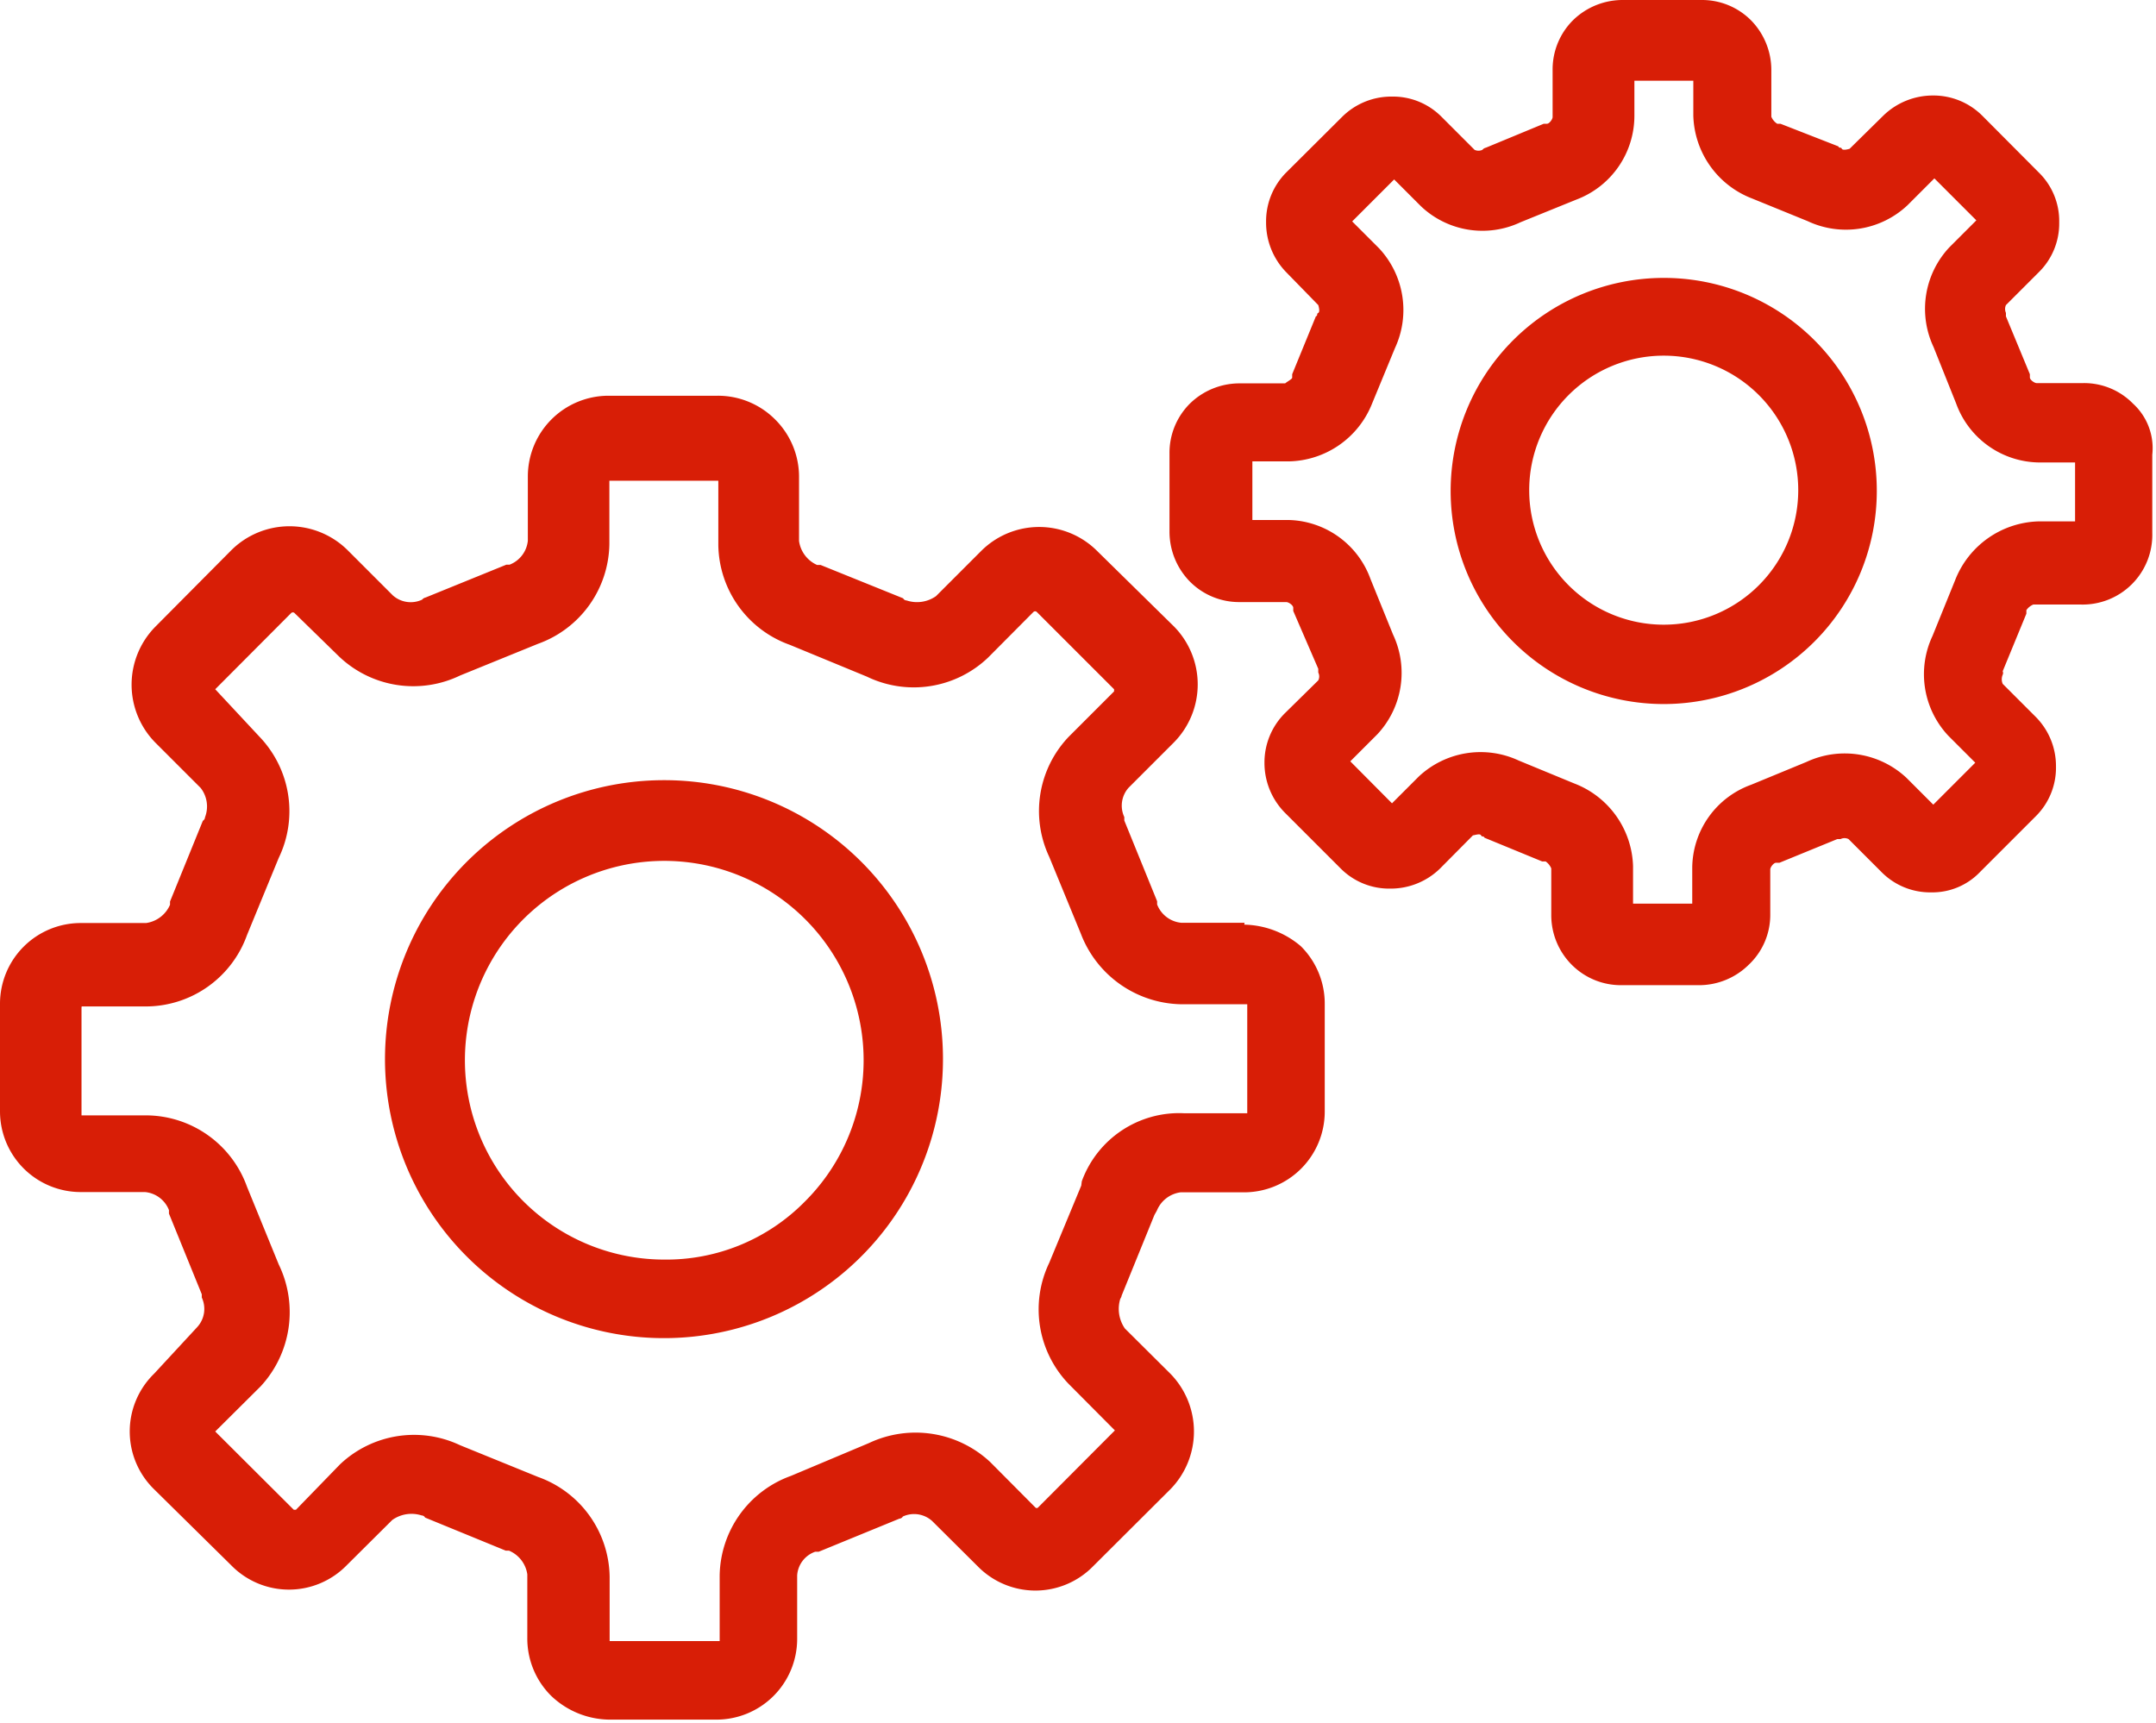
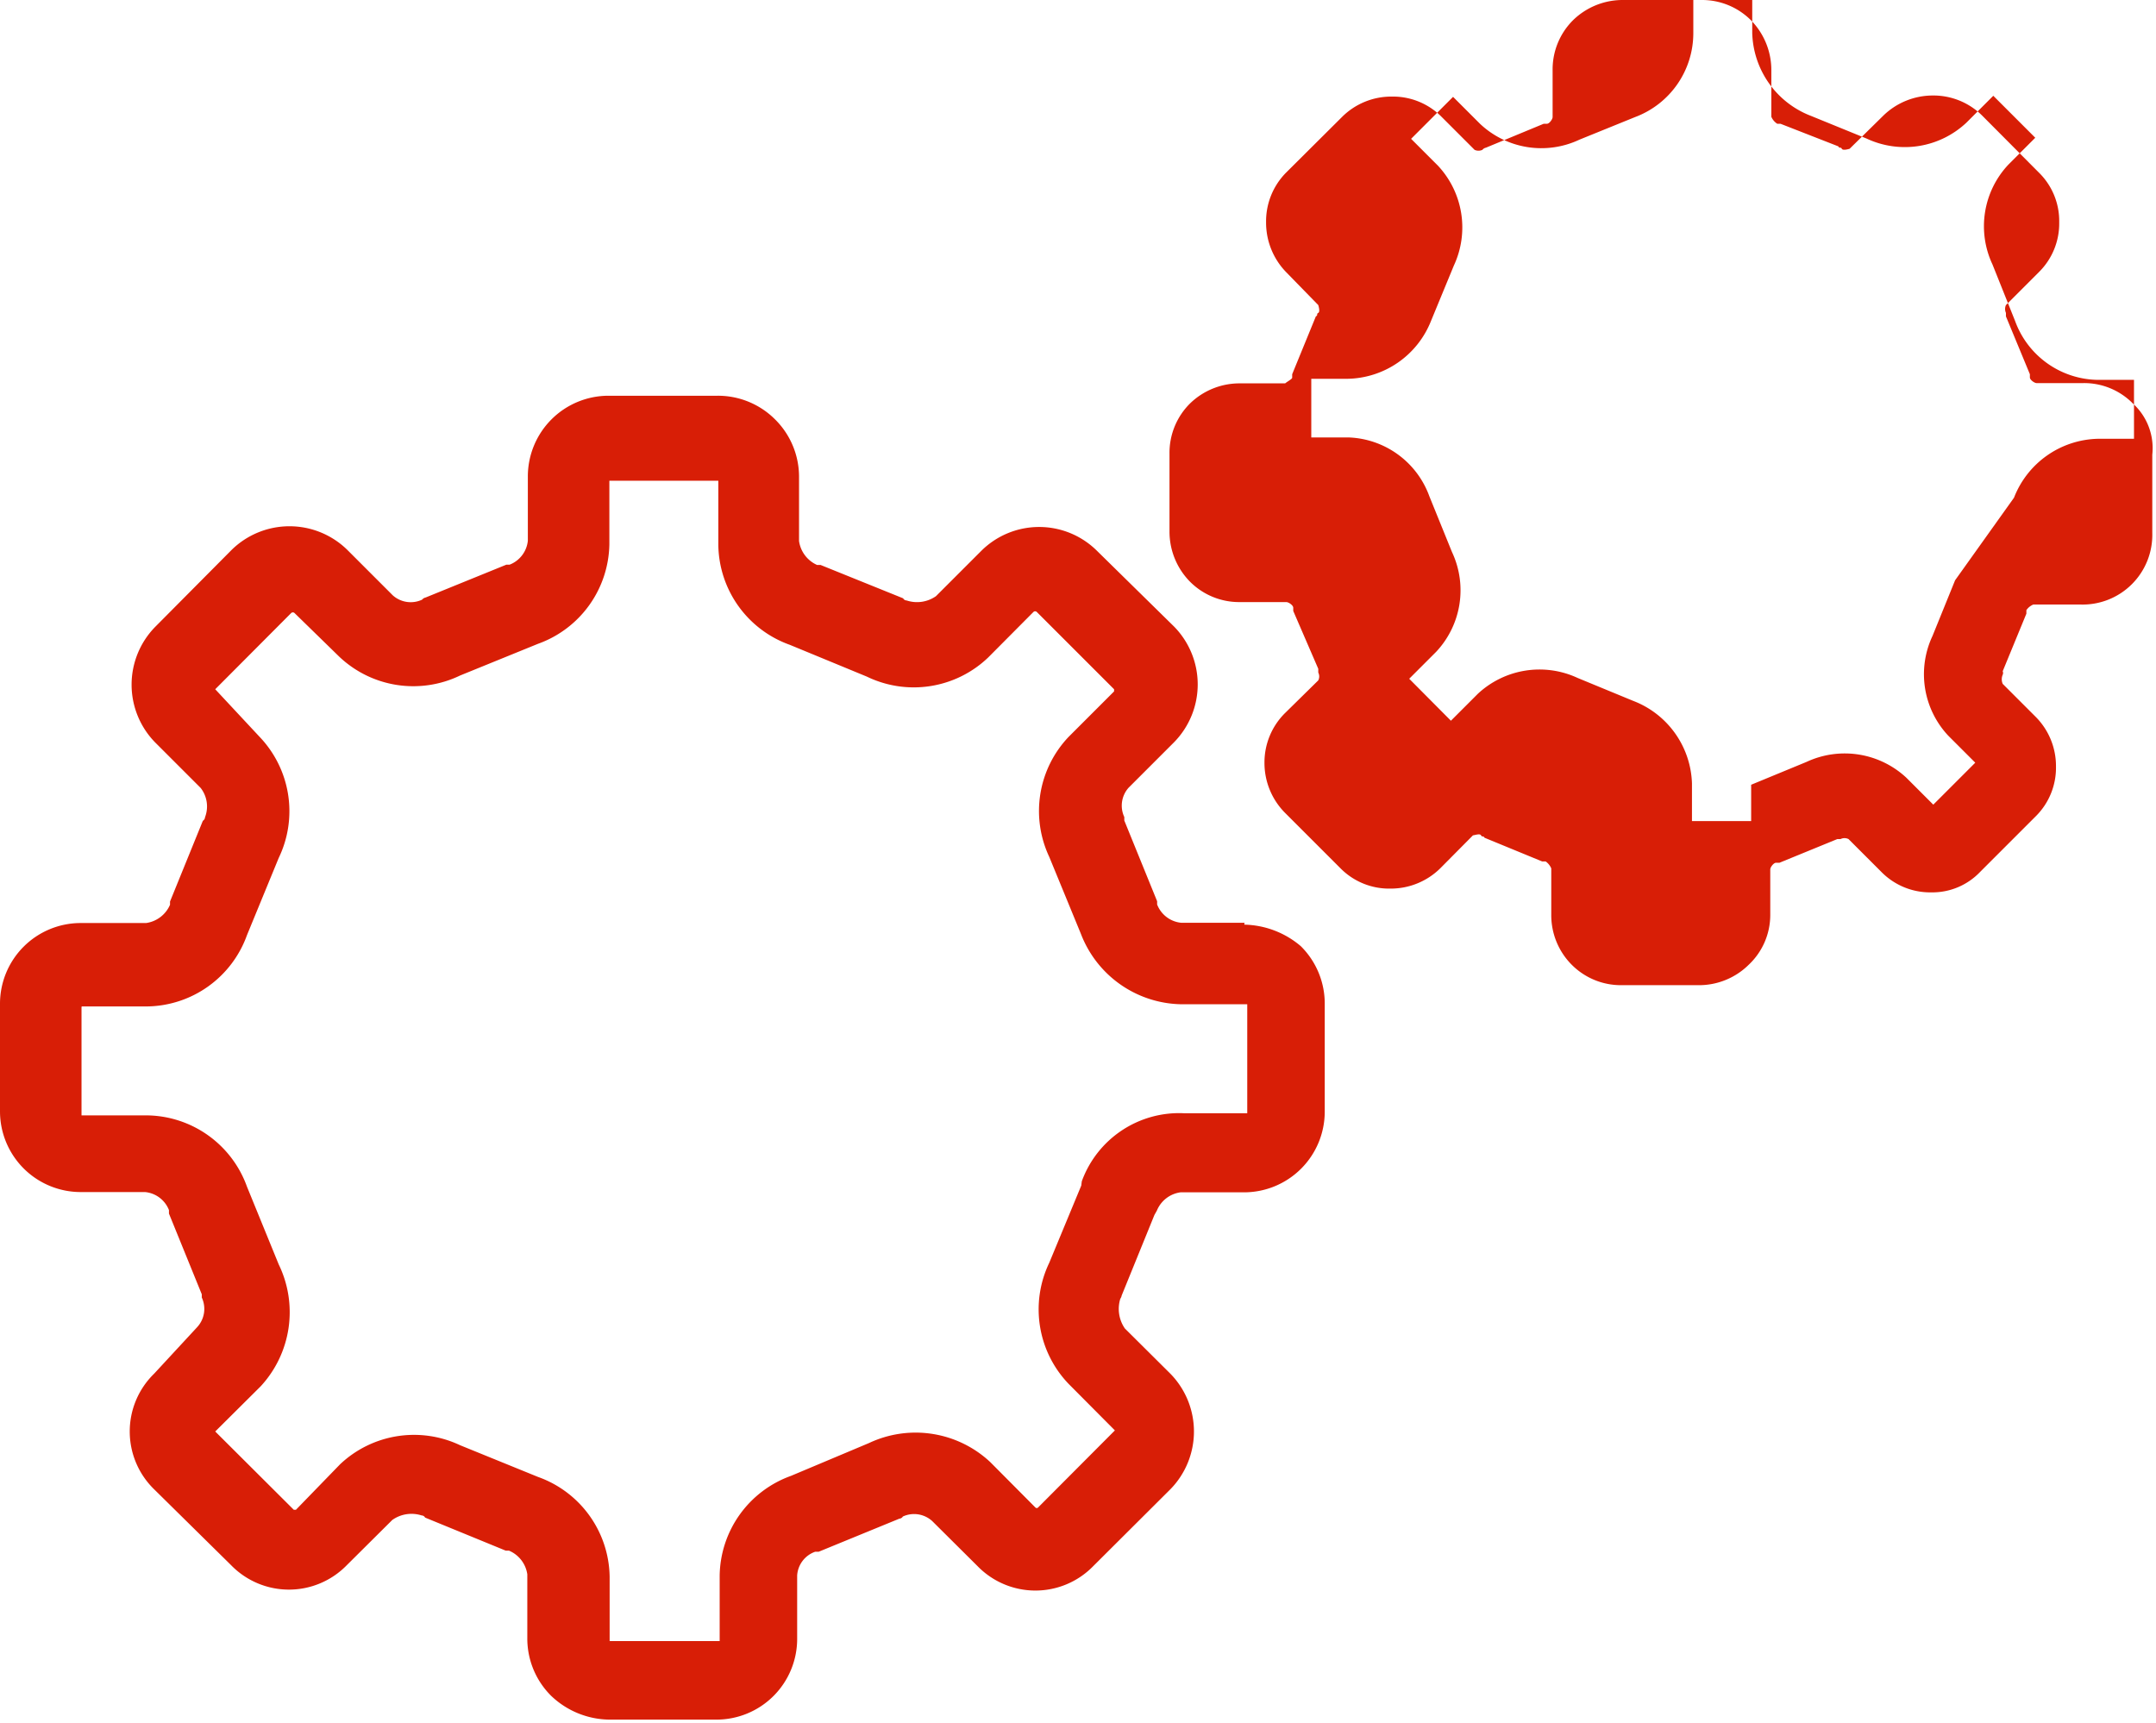
<svg xmlns="http://www.w3.org/2000/svg" t="1744101101722" class="icon" viewBox="0 0 1281 1024" version="1.1" p-id="5967" width="320.25" height="256">
-   <path d="M394.669 463.568A165.764 165.764 0 1 0 560.273 628.372a165.604 165.604 0 0 0-165.604-164.805z m0 284.852a118.449 118.449 0 1 1 83.441-34.368 115.411 115.411 0 0 1-83.441 34.368z m593.841-583.291a126.601 126.601 0 1 0 126.601 126.601 126.441 126.441 0 0 0-126.601-126.601z m0 206.046a79.925 79.925 0 1 1 79.925-79.925 79.925 79.925 0 0 1-79.925 79.925z" p-id="5968" fill="#d81e06" />
-   <path d="M739.464 548.288H701.739a17.104 17.104 0 0 1-14.227-10.87v-1.918l-19.502-47.955v-2.078a15.985 15.985 0 0 1 2.558-17.424l27.015-27.015a49.074 49.074 0 0 0 0-68.735l-45.877-45.078a48.754 48.754 0 0 0-68.575 0l-27.015 27.015a19.661 19.661 0 0 1-17.424 2.558s-1.439 0-2.078-1.279l-49.074-19.821h-2.078a18.383 18.383 0 0 1-10.71-14.227v-37.884a47.955 47.955 0 0 0-14.227-34.368 47.955 47.955 0 0 0-34.208-14.067h-64.739a47.955 47.955 0 0 0-47.955 47.955v38.204a17.104 17.104 0 0 1-10.87 14.227h-1.918l-47.955 19.502a3.677 3.677 0 0 0-2.078 1.279 15.985 15.985 0 0 1-17.424-2.558l-27.015-27.015a49.074 49.074 0 0 0-68.735 0l-45.397 45.717a49.074 49.074 0 0 0 0 68.735l27.015 27.015a17.903 17.903 0 0 1 2.558 17.424s0 1.279-1.279 2.078l-19.502 47.955v1.918a18.223 18.223 0 0 1-14.227 10.87H47.955a47.955 47.955 0 0 0-47.955 47.955v63.94a47.955 47.955 0 0 0 47.955 47.955h38.204a16.944 16.944 0 0 1 14.227 10.71v2.078l19.502 47.955v1.918a15.985 15.985 0 0 1-2.717 17.583l-25.576 27.654a47.955 47.955 0 0 0 0 68.735l45.717 45.078a47.955 47.955 0 0 0 68.735 0l27.015-26.855a19.661 19.661 0 0 1 17.424-2.717s1.439 0 2.078 1.279l47.955 19.661h1.918a18.063 18.063 0 0 1 10.87 14.067v37.724a47.955 47.955 0 0 0 14.067 34.368 50.832 50.832 0 0 0 34.368 14.227h63.94a47.955 47.955 0 0 0 47.955-47.955v-37.724a15.985 15.985 0 0 1 10.71-14.067h2.078l47.955-19.661s1.279 0 2.078-1.279a15.985 15.985 0 0 1 17.424 2.717l27.015 26.855a47.955 47.955 0 0 0 68.575 0l45.877-45.717a49.074 49.074 0 0 0 0-68.735l-27.015-26.855a20.461 20.461 0 0 1-2.717-17.583s0.799-1.279 0.799-1.918l19.502-47.955 1.439-2.558a17.743 17.743 0 0 1 14.067-10.87h37.724a47.955 47.955 0 0 0 47.955-47.955v-63.94a47.955 47.955 0 0 0-14.227-34.368 53.39 53.39 0 0 0-33.568-12.788z m-97.029 156.173L623.413 750.338a63.94 63.94 0 0 0 11.509 71.932l27.494 27.654-45.717 45.877a1.119 1.119 0 0 1-1.439 0l-26.855-27.015a64.899 64.899 0 0 0-72.092-11.349l-46.356 19.502a63.94 63.94 0 0 0-42.36 59.144v39.003h-65.378V936.882A63.94 63.94 0 0 0 319.699 877.578l-46.356-18.862a63.94 63.94 0 0 0-71.293 11.349L175.834 897.079h-1.279L127.88 850.563l27.015-26.855a64.899 64.899 0 0 0 10.71-72.412L146.742 705.1a63.94 63.94 0 0 0-59.144-42.36H48.434v-63.94c0-0.799 0-0.799 0.799-0.799h38.364a63.94 63.94 0 0 0 59.144-42.36l18.862-45.877a63.94 63.94 0 0 0-11.349-71.932L127.88 409.538l45.078-45.237a1.439 1.439 0 0 1 2.078 0l26.375 25.736a63.94 63.94 0 0 0 71.932 11.349l46.356-18.862a63.94 63.94 0 0 0 42.36-59.144v-37.724h64.739v38.364a63.94 63.94 0 0 0 42.52 59.144l45.717 18.862a63.94 63.94 0 0 0 72.092-11.349l26.855-27.015a1.439 1.439 0 0 1 2.078 0l45.877 45.877v1.279l-27.015 27.015a63.94 63.94 0 0 0-11.509 71.293l18.862 45.877A65.059 65.059 0 0 0 703.338 596.722h37.724v64.739H703.338a61.542 61.542 0 0 0-60.583 40.442z m624.852-464.683a40.602 40.602 0 0 0-29.572-12.149H1210.061c-1.279 0-3.996-1.918-3.996-3.357v-1.918l-14.227-34.368v-2.078a5.595 5.595 0 0 1 0-4.636l19.502-19.502a40.602 40.602 0 0 0 12.149-29.732 40.282 40.282 0 0 0-12.149-29.572l-33.568-33.728a41.081 41.081 0 0 0-29.572-11.989 42.2 42.2 0 0 0-29.252 11.989l-19.981 19.661s-3.996 1.279-4.636 0-1.439 0-2.078-1.439l-34.368-13.427h-1.918a9.111 9.111 0 0 1-3.517-4.156V41.884a42.2 42.2 0 0 0-11.989-29.732 41.081 41.081 0 0 0-29.732-12.149h-46.356a42.2 42.2 0 0 0-29.732 11.989 41.241 41.241 0 0 0-12.149 29.732v27.814c0 1.279-1.918 3.996-3.357 3.996h-1.918l-34.368 14.227a3.677 3.677 0 0 0-2.078 1.279 5.595 5.595 0 0 1-4.636 0l-19.502-19.502a40.602 40.602 0 0 0-29.732-12.149 41.401 41.401 0 0 0-29.572 12.149L764.241 102.467a41.081 41.081 0 0 0-11.989 29.572 42.2 42.2 0 0 0 11.989 29.732L783.263 181.273s1.279 3.996 0 4.636 0 1.439-1.439 2.078l-14.067 34.368v2.078c0 0.799-3.357 2.558-4.156 3.357h-26.855a42.2 42.2 0 0 0-29.732 11.989 41.241 41.241 0 0 0-12.149 29.732v46.356a42.36 42.36 0 0 0 12.149 29.732 41.241 41.241 0 0 0 29.732 12.149h27.494c1.439 0 4.156 1.918 4.156 3.357v1.918l14.866 34.368v2.238a5.115 5.115 0 0 1 0 4.636l-19.661 19.342a41.241 41.241 0 0 0-12.308 29.732 42.04 42.04 0 0 0 12.149 29.572l33.089 33.089a40.602 40.602 0 0 0 29.572 11.989 41.881 41.881 0 0 0 29.572-11.989l19.502-19.661c0.799 0 4.156-1.279 4.795 0s1.279 0 2.078 1.439l34.208 14.067h2.078a9.431 9.431 0 0 1 3.357 4.156v27.494a41.721 41.721 0 0 0 12.149 29.732 41.241 41.241 0 0 0 29.572 12.149h46.516a42.04 42.04 0 0 0 29.093-12.149 40.602 40.602 0 0 0 12.788-29.732v-26.855c0-1.439 2.078-3.996 3.357-3.996h2.078l34.368-14.067h1.918a5.275 5.275 0 0 1 4.795 0l19.502 19.502a40.602 40.602 0 0 0 29.572 12.149 39.163 39.163 0 0 0 29.093-12.149l32.929-32.929a40.602 40.602 0 0 0 12.149-29.732 41.401 41.401 0 0 0-12.149-29.572l-19.502-19.502a6.874 6.874 0 0 1 0-5.435 2.558 2.558 0 0 0 0-2.078l14.067-34.208v-2.078a9.271 9.271 0 0 1 4.156-3.357h27.654A41.401 41.401 0 0 0 1278.796 316.666v-46.516a35.806 35.806 0 0 0-11.509-30.371z m-105.661 105.021l-13.427 33.089a53.39 53.39 0 0 0 9.431 59.304l15.985 15.985-24.937 24.937-15.985-15.985a53.709 53.709 0 0 0-59.304-9.431l-32.929 13.587a52.91 52.91 0 0 0-35.007 49.074v21.58h-35.167v-22.379a54.349 54.349 0 0 0-35.007-49.074l-32.929-13.587a53.709 53.709 0 0 0-59.304 9.431l-15.985 15.985-24.777-24.937 15.985-15.985a53.39 53.39 0 0 0 9.431-59.304l-13.427-33.089a53.07 53.07 0 0 0-47.955-35.007h-22.219v-34.847h21.58a54.349 54.349 0 0 0 49.553-34.368l13.587-32.929a53.709 53.709 0 0 0-9.431-59.304l-15.985-15.985 24.937-24.937 15.985 15.985a53.07 53.07 0 0 0 59.144 9.431l33.089-13.427a53.23 53.23 0 0 0 34.528-49.873v-20.78h35.007v20.78a54.349 54.349 0 0 0 35.007 49.234l32.929 13.427a53.39 53.39 0 0 0 59.304-9.431l15.985-15.985 24.937 24.937-15.985 15.985a53.39 53.39 0 0 0-9.431 59.304l13.427 33.568a53.07 53.07 0 0 0 49.234 35.007h21.42v35.007h-21.42a54.828 54.828 0 0 0-49.873 35.007z" p-id="5969" fill="#d81e06" />
+   <path d="M739.464 548.288H701.739a17.104 17.104 0 0 1-14.227-10.87v-1.918l-19.502-47.955v-2.078a15.985 15.985 0 0 1 2.558-17.424l27.015-27.015a49.074 49.074 0 0 0 0-68.735l-45.877-45.078a48.754 48.754 0 0 0-68.575 0l-27.015 27.015a19.661 19.661 0 0 1-17.424 2.558s-1.439 0-2.078-1.279l-49.074-19.821h-2.078a18.383 18.383 0 0 1-10.71-14.227v-37.884a47.955 47.955 0 0 0-14.227-34.368 47.955 47.955 0 0 0-34.208-14.067h-64.739a47.955 47.955 0 0 0-47.955 47.955v38.204a17.104 17.104 0 0 1-10.87 14.227h-1.918l-47.955 19.502a3.677 3.677 0 0 0-2.078 1.279 15.985 15.985 0 0 1-17.424-2.558l-27.015-27.015a49.074 49.074 0 0 0-68.735 0l-45.397 45.717a49.074 49.074 0 0 0 0 68.735l27.015 27.015a17.903 17.903 0 0 1 2.558 17.424s0 1.279-1.279 2.078l-19.502 47.955v1.918a18.223 18.223 0 0 1-14.227 10.87H47.955a47.955 47.955 0 0 0-47.955 47.955v63.94a47.955 47.955 0 0 0 47.955 47.955h38.204a16.944 16.944 0 0 1 14.227 10.71v2.078l19.502 47.955v1.918a15.985 15.985 0 0 1-2.717 17.583l-25.576 27.654a47.955 47.955 0 0 0 0 68.735l45.717 45.078a47.955 47.955 0 0 0 68.735 0l27.015-26.855a19.661 19.661 0 0 1 17.424-2.717s1.439 0 2.078 1.279l47.955 19.661h1.918a18.063 18.063 0 0 1 10.87 14.067v37.724a47.955 47.955 0 0 0 14.067 34.368 50.832 50.832 0 0 0 34.368 14.227h63.94a47.955 47.955 0 0 0 47.955-47.955v-37.724a15.985 15.985 0 0 1 10.71-14.067h2.078l47.955-19.661s1.279 0 2.078-1.279a15.985 15.985 0 0 1 17.424 2.717l27.015 26.855a47.955 47.955 0 0 0 68.575 0l45.877-45.717a49.074 49.074 0 0 0 0-68.735l-27.015-26.855a20.461 20.461 0 0 1-2.717-17.583s0.799-1.279 0.799-1.918l19.502-47.955 1.439-2.558a17.743 17.743 0 0 1 14.067-10.87h37.724a47.955 47.955 0 0 0 47.955-47.955v-63.94a47.955 47.955 0 0 0-14.227-34.368 53.39 53.39 0 0 0-33.568-12.788z m-97.029 156.173L623.413 750.338a63.94 63.94 0 0 0 11.509 71.932l27.494 27.654-45.717 45.877a1.119 1.119 0 0 1-1.439 0l-26.855-27.015a64.899 64.899 0 0 0-72.092-11.349l-46.356 19.502a63.94 63.94 0 0 0-42.36 59.144v39.003h-65.378V936.882A63.94 63.94 0 0 0 319.699 877.578l-46.356-18.862a63.94 63.94 0 0 0-71.293 11.349L175.834 897.079h-1.279L127.88 850.563l27.015-26.855a64.899 64.899 0 0 0 10.71-72.412L146.742 705.1a63.94 63.94 0 0 0-59.144-42.36H48.434v-63.94c0-0.799 0-0.799 0.799-0.799h38.364a63.94 63.94 0 0 0 59.144-42.36l18.862-45.877a63.94 63.94 0 0 0-11.349-71.932L127.88 409.538l45.078-45.237a1.439 1.439 0 0 1 2.078 0l26.375 25.736a63.94 63.94 0 0 0 71.932 11.349l46.356-18.862a63.94 63.94 0 0 0 42.36-59.144v-37.724h64.739v38.364a63.94 63.94 0 0 0 42.52 59.144l45.717 18.862a63.94 63.94 0 0 0 72.092-11.349l26.855-27.015a1.439 1.439 0 0 1 2.078 0l45.877 45.877v1.279l-27.015 27.015a63.94 63.94 0 0 0-11.509 71.293l18.862 45.877A65.059 65.059 0 0 0 703.338 596.722h37.724v64.739H703.338a61.542 61.542 0 0 0-60.583 40.442z m624.852-464.683a40.602 40.602 0 0 0-29.572-12.149H1210.061c-1.279 0-3.996-1.918-3.996-3.357v-1.918l-14.227-34.368v-2.078a5.595 5.595 0 0 1 0-4.636l19.502-19.502a40.602 40.602 0 0 0 12.149-29.732 40.282 40.282 0 0 0-12.149-29.572l-33.568-33.728a41.081 41.081 0 0 0-29.572-11.989 42.2 42.2 0 0 0-29.252 11.989l-19.981 19.661s-3.996 1.279-4.636 0-1.439 0-2.078-1.439l-34.368-13.427h-1.918a9.111 9.111 0 0 1-3.517-4.156V41.884a42.2 42.2 0 0 0-11.989-29.732 41.081 41.081 0 0 0-29.732-12.149h-46.356a42.2 42.2 0 0 0-29.732 11.989 41.241 41.241 0 0 0-12.149 29.732v27.814c0 1.279-1.918 3.996-3.357 3.996h-1.918l-34.368 14.227a3.677 3.677 0 0 0-2.078 1.279 5.595 5.595 0 0 1-4.636 0l-19.502-19.502a40.602 40.602 0 0 0-29.732-12.149 41.401 41.401 0 0 0-29.572 12.149L764.241 102.467a41.081 41.081 0 0 0-11.989 29.572 42.2 42.2 0 0 0 11.989 29.732L783.263 181.273s1.279 3.996 0 4.636 0 1.439-1.439 2.078l-14.067 34.368v2.078c0 0.799-3.357 2.558-4.156 3.357h-26.855a42.2 42.2 0 0 0-29.732 11.989 41.241 41.241 0 0 0-12.149 29.732v46.356a42.36 42.36 0 0 0 12.149 29.732 41.241 41.241 0 0 0 29.732 12.149h27.494c1.439 0 4.156 1.918 4.156 3.357v1.918l14.866 34.368v2.238a5.115 5.115 0 0 1 0 4.636l-19.661 19.342a41.241 41.241 0 0 0-12.308 29.732 42.04 42.04 0 0 0 12.149 29.572l33.089 33.089a40.602 40.602 0 0 0 29.572 11.989 41.881 41.881 0 0 0 29.572-11.989l19.502-19.661c0.799 0 4.156-1.279 4.795 0s1.279 0 2.078 1.439l34.208 14.067h2.078a9.431 9.431 0 0 1 3.357 4.156v27.494a41.721 41.721 0 0 0 12.149 29.732 41.241 41.241 0 0 0 29.572 12.149h46.516a42.04 42.04 0 0 0 29.093-12.149 40.602 40.602 0 0 0 12.788-29.732v-26.855c0-1.439 2.078-3.996 3.357-3.996h2.078l34.368-14.067h1.918a5.275 5.275 0 0 1 4.795 0l19.502 19.502a40.602 40.602 0 0 0 29.572 12.149 39.163 39.163 0 0 0 29.093-12.149l32.929-32.929a40.602 40.602 0 0 0 12.149-29.732 41.401 41.401 0 0 0-12.149-29.572l-19.502-19.502a6.874 6.874 0 0 1 0-5.435 2.558 2.558 0 0 0 0-2.078l14.067-34.208v-2.078a9.271 9.271 0 0 1 4.156-3.357h27.654A41.401 41.401 0 0 0 1278.796 316.666v-46.516a35.806 35.806 0 0 0-11.509-30.371z m-105.661 105.021l-13.427 33.089a53.39 53.39 0 0 0 9.431 59.304l15.985 15.985-24.937 24.937-15.985-15.985a53.709 53.709 0 0 0-59.304-9.431l-32.929 13.587v21.58h-35.167v-22.379a54.349 54.349 0 0 0-35.007-49.074l-32.929-13.587a53.709 53.709 0 0 0-59.304 9.431l-15.985 15.985-24.777-24.937 15.985-15.985a53.39 53.39 0 0 0 9.431-59.304l-13.427-33.089a53.07 53.07 0 0 0-47.955-35.007h-22.219v-34.847h21.58a54.349 54.349 0 0 0 49.553-34.368l13.587-32.929a53.709 53.709 0 0 0-9.431-59.304l-15.985-15.985 24.937-24.937 15.985 15.985a53.07 53.07 0 0 0 59.144 9.431l33.089-13.427a53.23 53.23 0 0 0 34.528-49.873v-20.78h35.007v20.78a54.349 54.349 0 0 0 35.007 49.234l32.929 13.427a53.39 53.39 0 0 0 59.304-9.431l15.985-15.985 24.937 24.937-15.985 15.985a53.39 53.39 0 0 0-9.431 59.304l13.427 33.568a53.07 53.07 0 0 0 49.234 35.007h21.42v35.007h-21.42a54.828 54.828 0 0 0-49.873 35.007z" p-id="5969" fill="#d81e06" />
</svg>